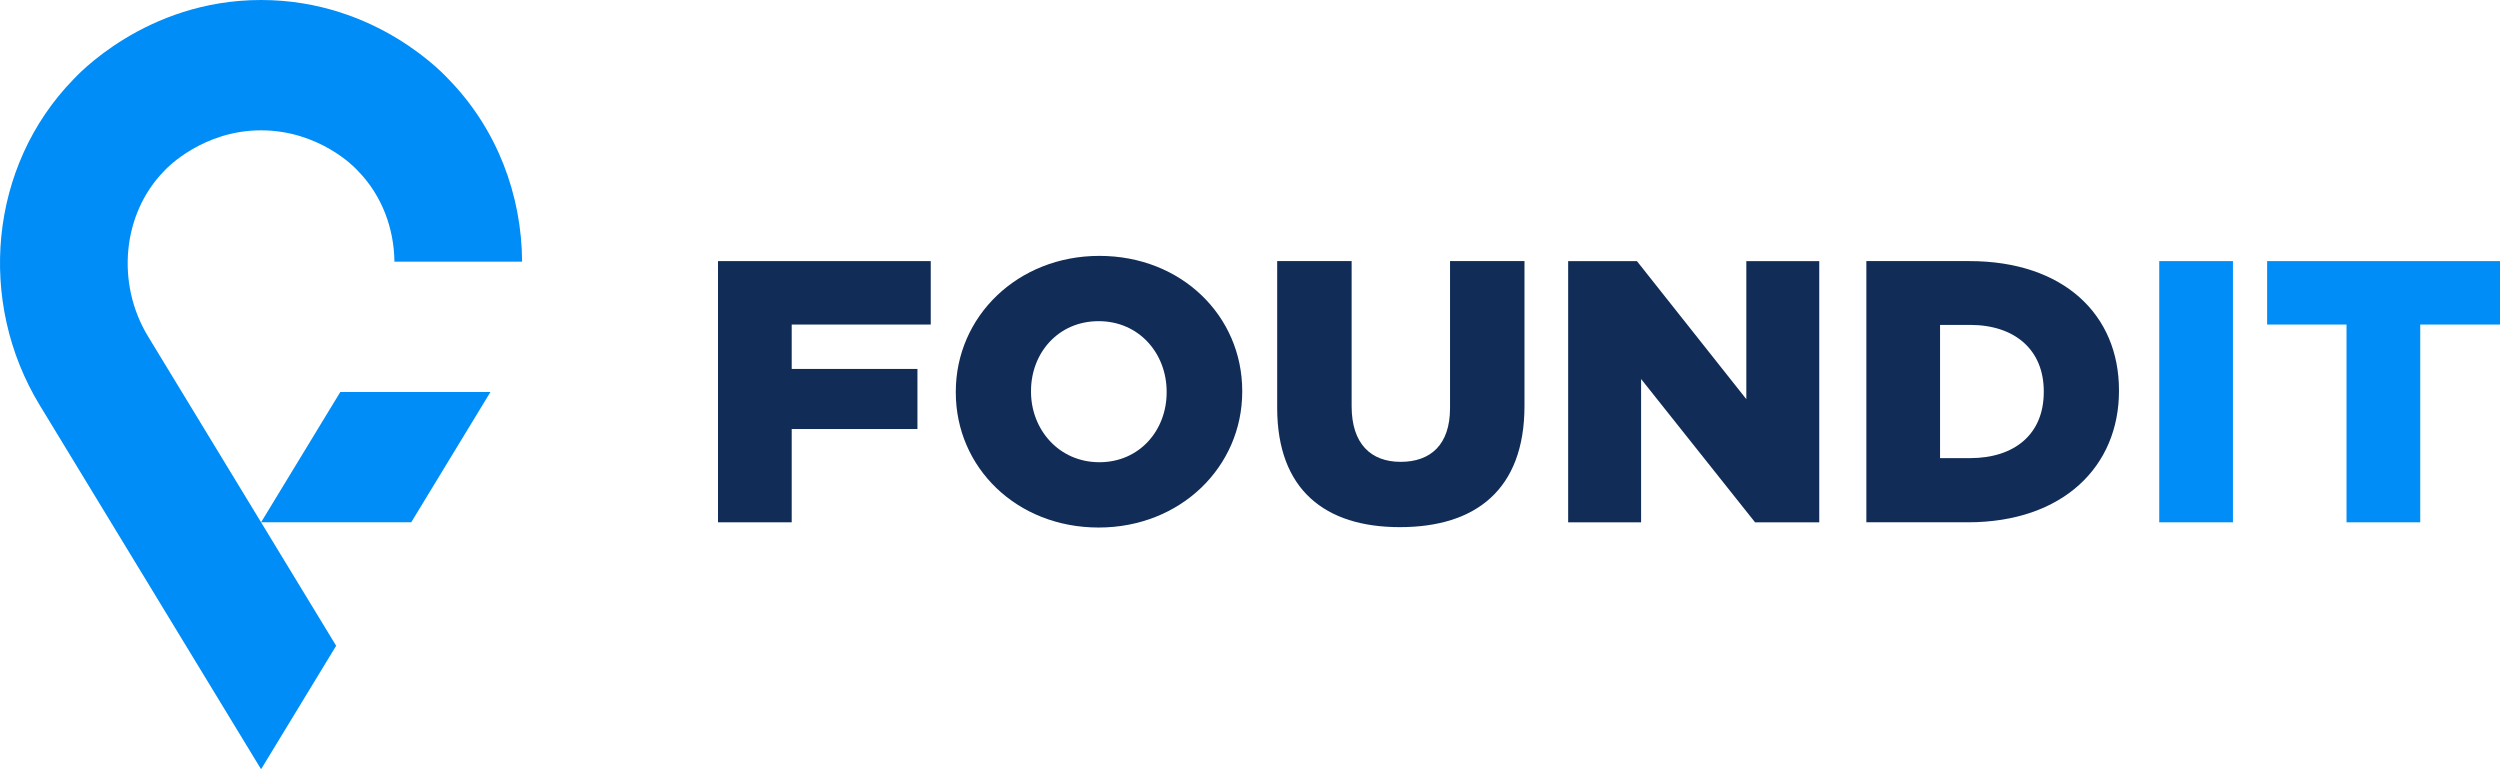
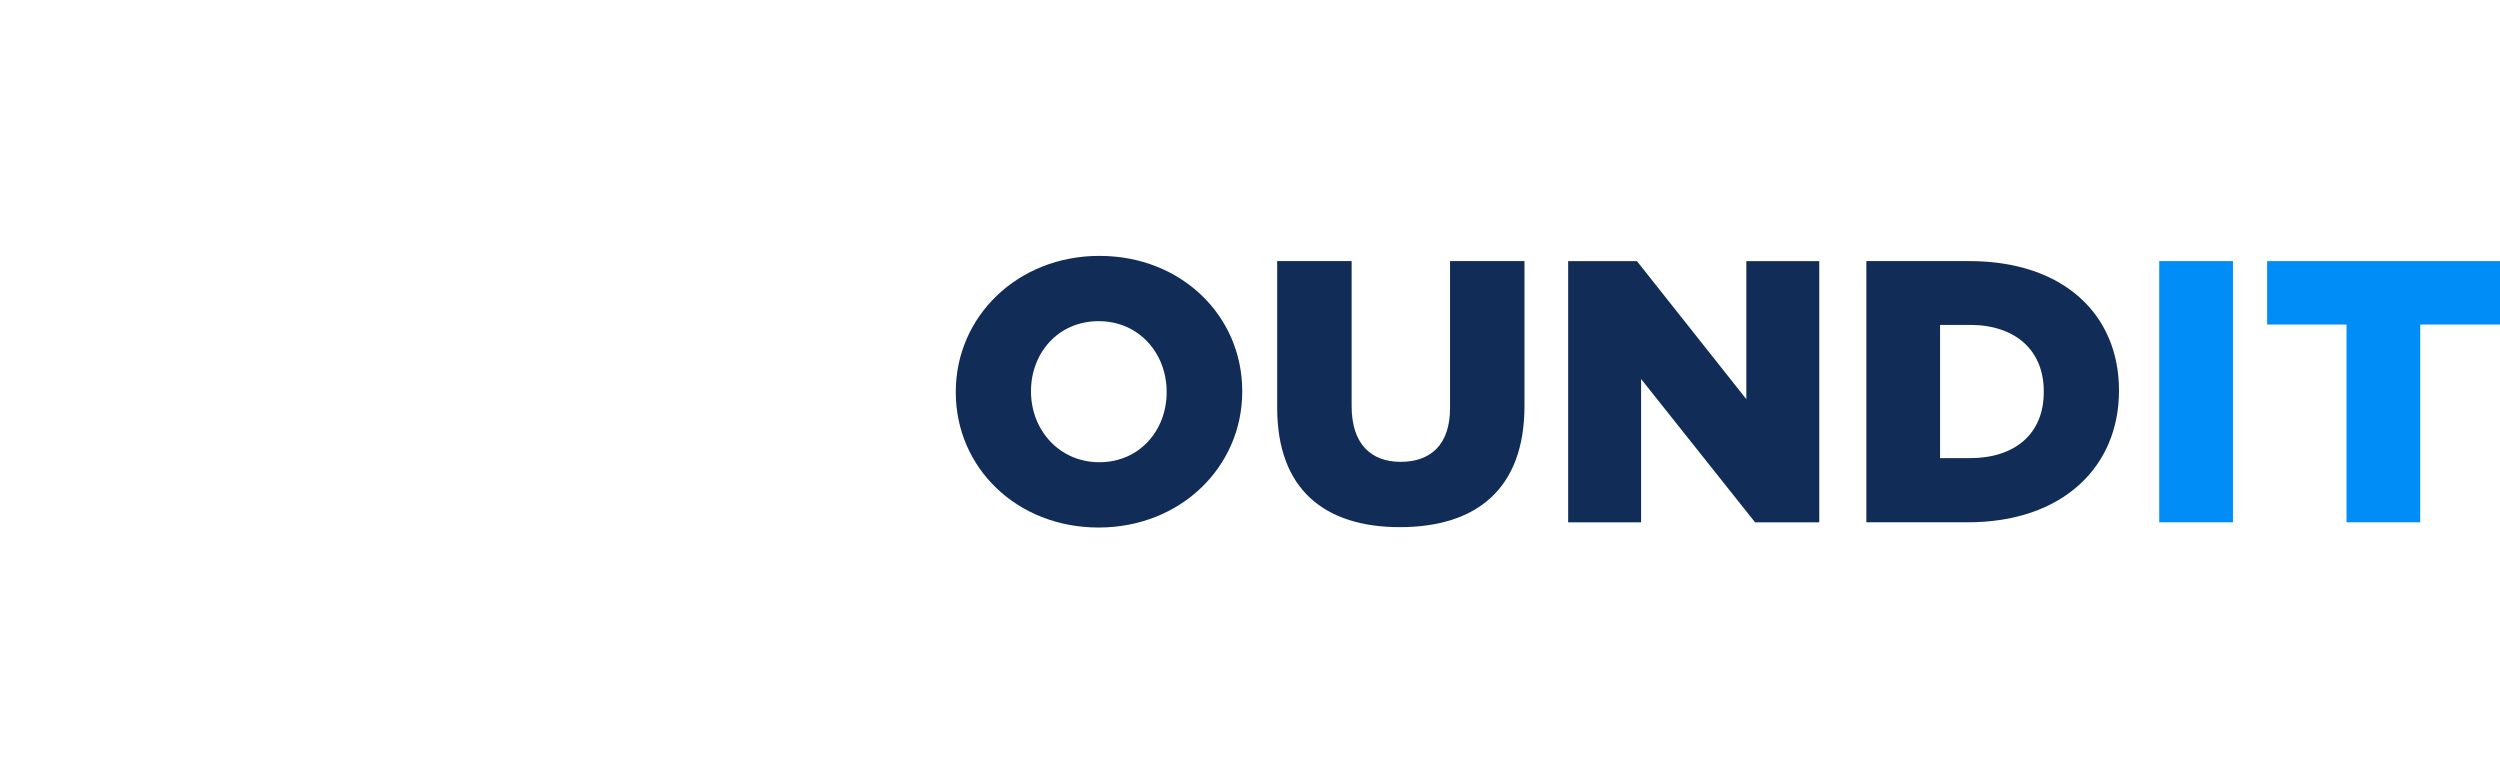
<svg xmlns="http://www.w3.org/2000/svg" width="233" height="72" viewBox="0 0 233 72" fill="none">
-   <path d="M24.332 48.678H38.326L45.711 36.532H31.718L24.332 48.678ZM13.802 31.361L24.332 48.678L31.329 60.186L24.332 71.692L3.707 37.772C-2.167 28.113 -1.012 15.483 6.828 7.413C7.082 7.153 13.537 -0.004 24.332 7.62939e-05C35.204 0.003 41.614 7.185 41.835 7.413C46.334 12.043 48.627 18.175 48.659 24.385H36.761C36.725 21.265 35.583 18.217 33.4 15.97C33.363 15.933 33.299 15.866 33.208 15.769C33.07 15.621 29.762 12.149 24.325 12.147C18.93 12.147 15.564 15.654 15.423 15.804L15.263 15.972C11.407 19.94 10.793 26.412 13.802 31.361Z" fill="#008DF7" />
-   <path d="M66.918 24.335H86.746V30.247H73.787V34.385H85.506V39.985H73.787V48.679H66.918V24.335Z" fill="#112D57" />
  <path d="M108.731 36.576V36.506C108.731 32.959 106.181 29.933 102.393 29.933C98.604 29.933 96.09 32.925 96.09 36.437V36.506C96.09 40.019 98.675 43.079 102.463 43.079C106.217 43.079 108.731 40.088 108.731 36.576ZM89.08 36.576V36.506C89.08 29.516 94.816 23.848 102.463 23.848C110.111 23.848 115.776 29.447 115.776 36.437V36.506C115.776 43.497 110.041 49.166 102.393 49.166C94.745 49.166 89.08 43.567 89.08 36.576Z" fill="#112D57" />
  <path d="M119.033 38.001V24.334H125.972V37.862C125.972 41.375 127.778 43.044 130.54 43.044C133.337 43.044 135.143 41.444 135.143 38.036V24.334H142.082V37.828C142.082 45.652 137.515 49.13 130.469 49.13C123.459 49.13 119.033 45.618 119.033 38.001Z" fill="#112D57" />
  <path d="M146.152 24.335H152.56L162.757 37.202V24.335H169.555V48.679H163.571L152.95 35.324V48.679H146.152V24.335Z" fill="#112D57" />
  <path d="M180.813 30.281V42.697H183.61C187.753 42.697 190.479 40.47 190.479 36.541V36.471C190.479 32.576 187.753 30.281 183.61 30.281H180.813ZM173.944 24.334H183.539C192.356 24.334 197.489 29.342 197.489 36.367V36.436C197.489 43.462 192.285 48.678 183.398 48.678H173.944V24.334Z" fill="#112D57" />
  <path d="M201.241 24.335H208.11V48.679H201.241V24.335Z" fill="#008DF7" />
  <path d="M218.696 30.247H211.296V24.335H233V30.247H225.565V48.679H218.696V30.247Z" fill="#008DF7" />
</svg>